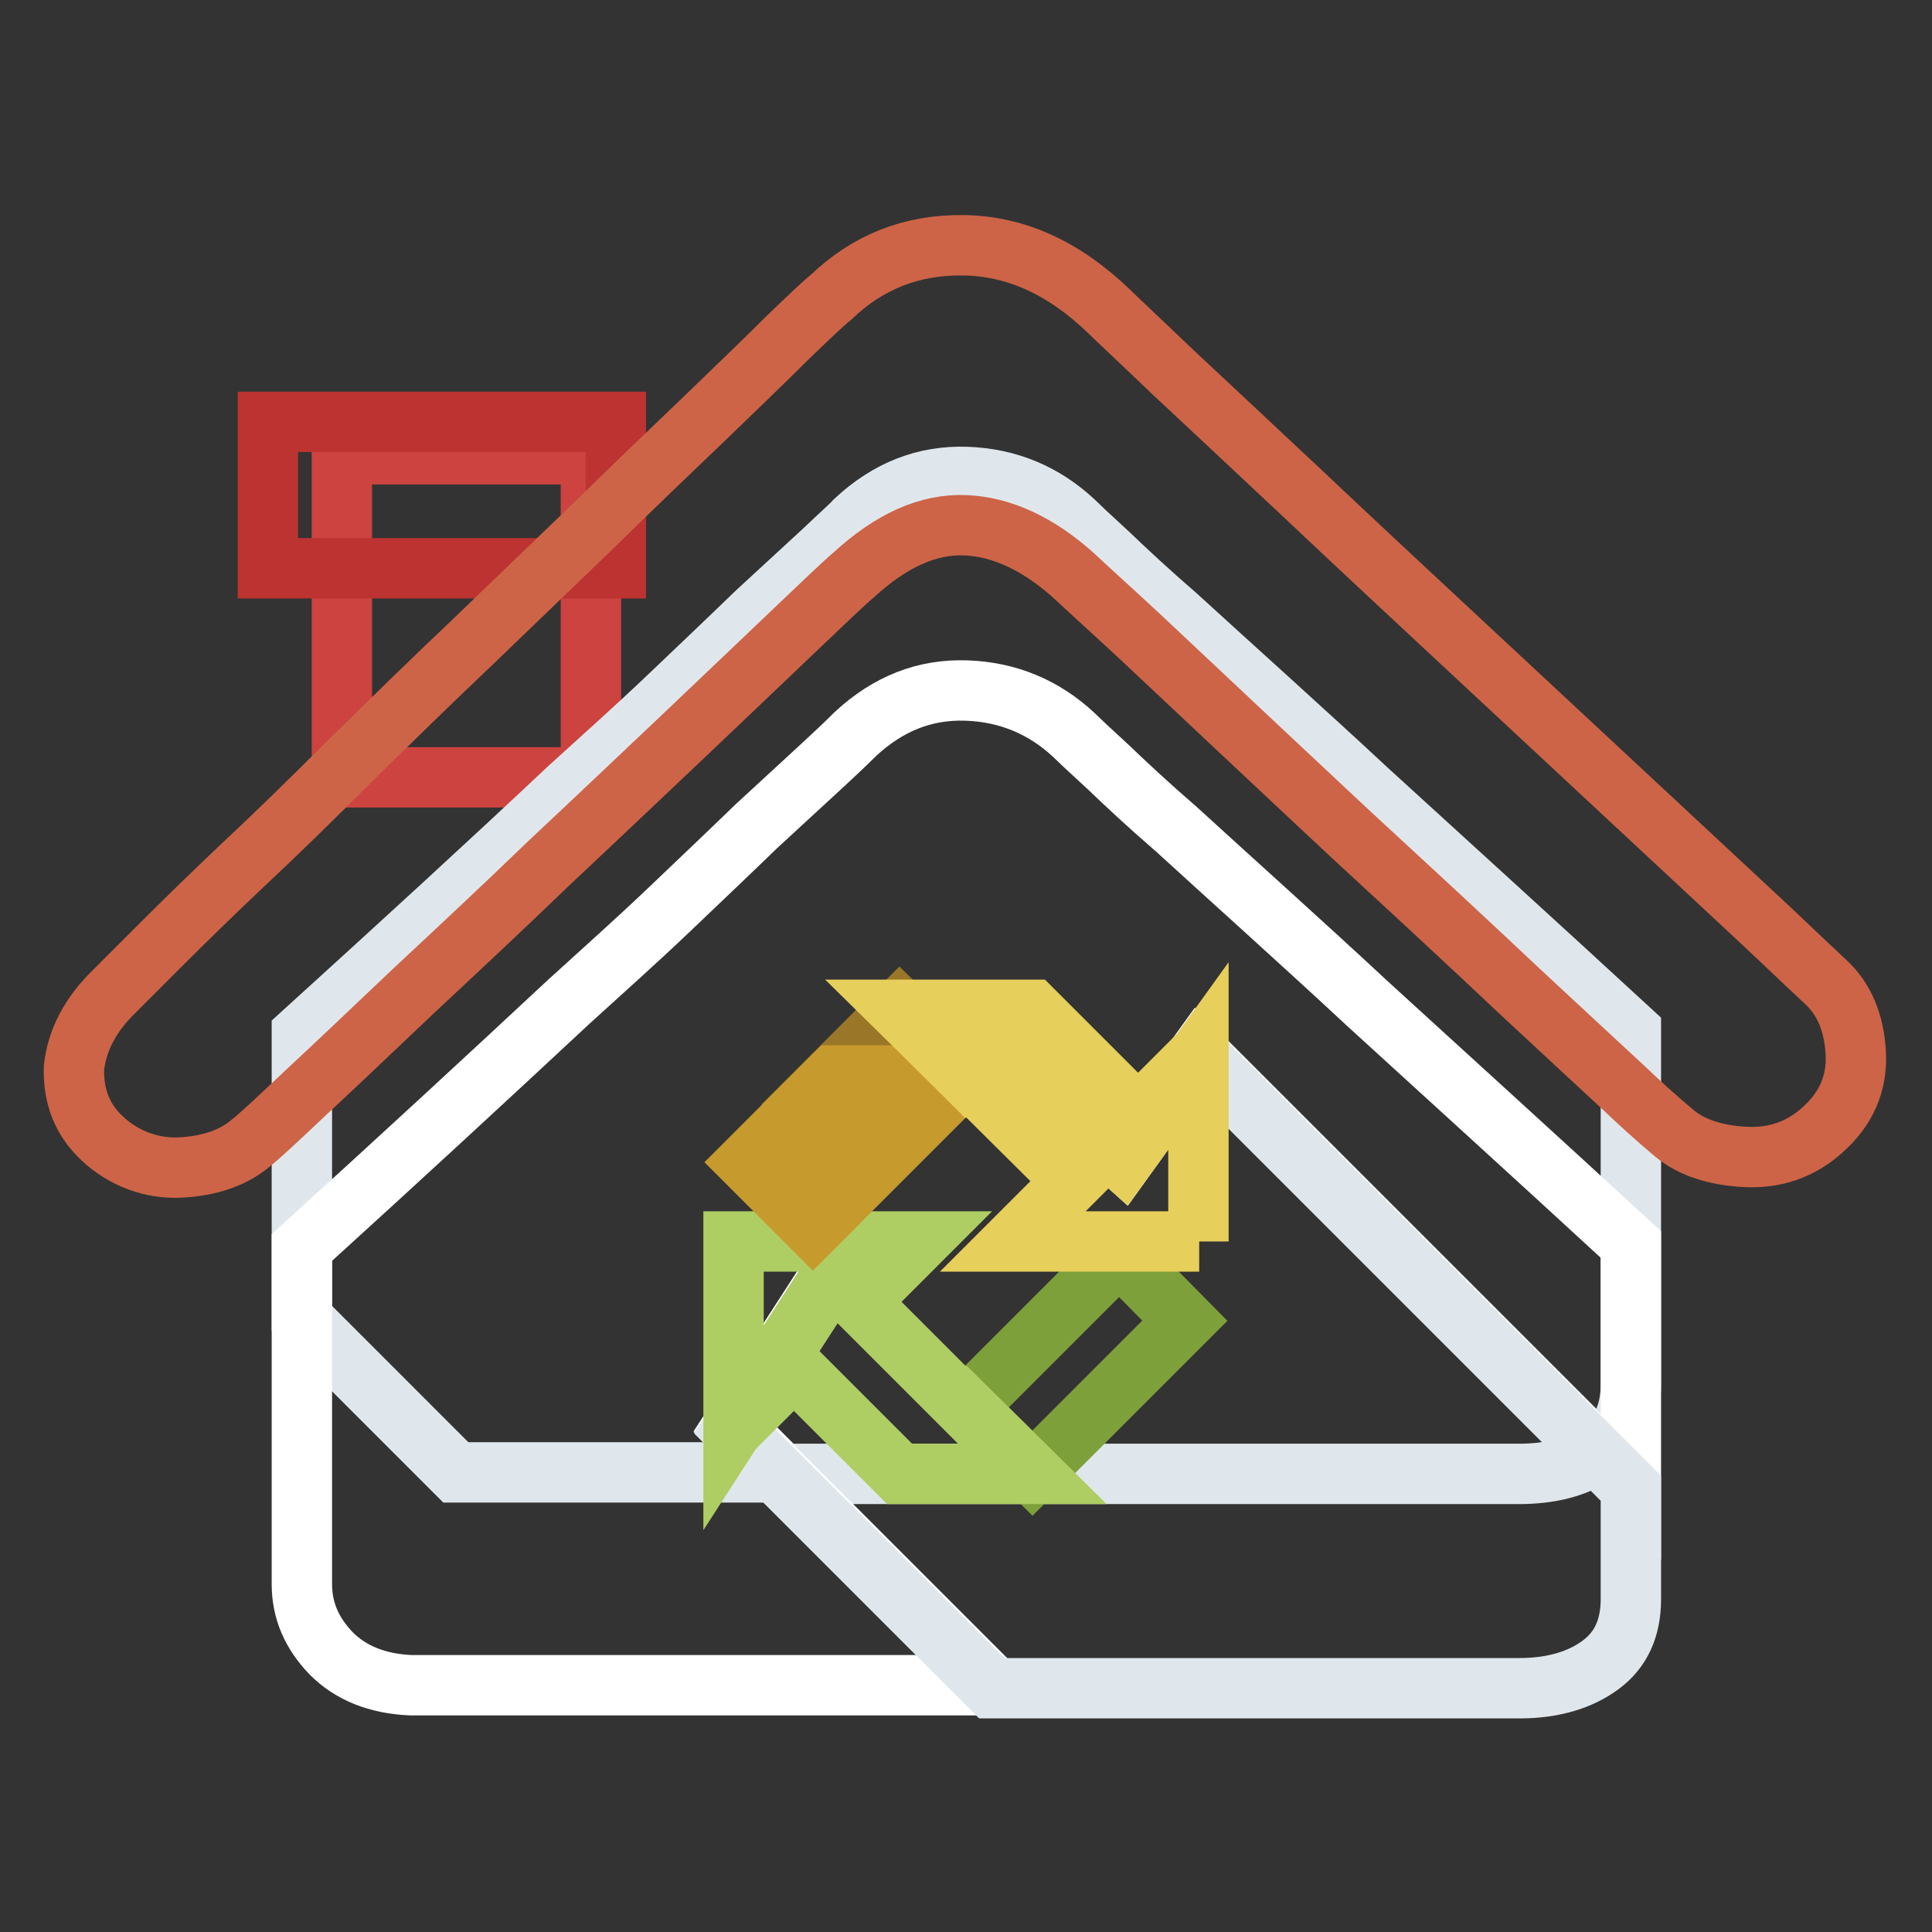
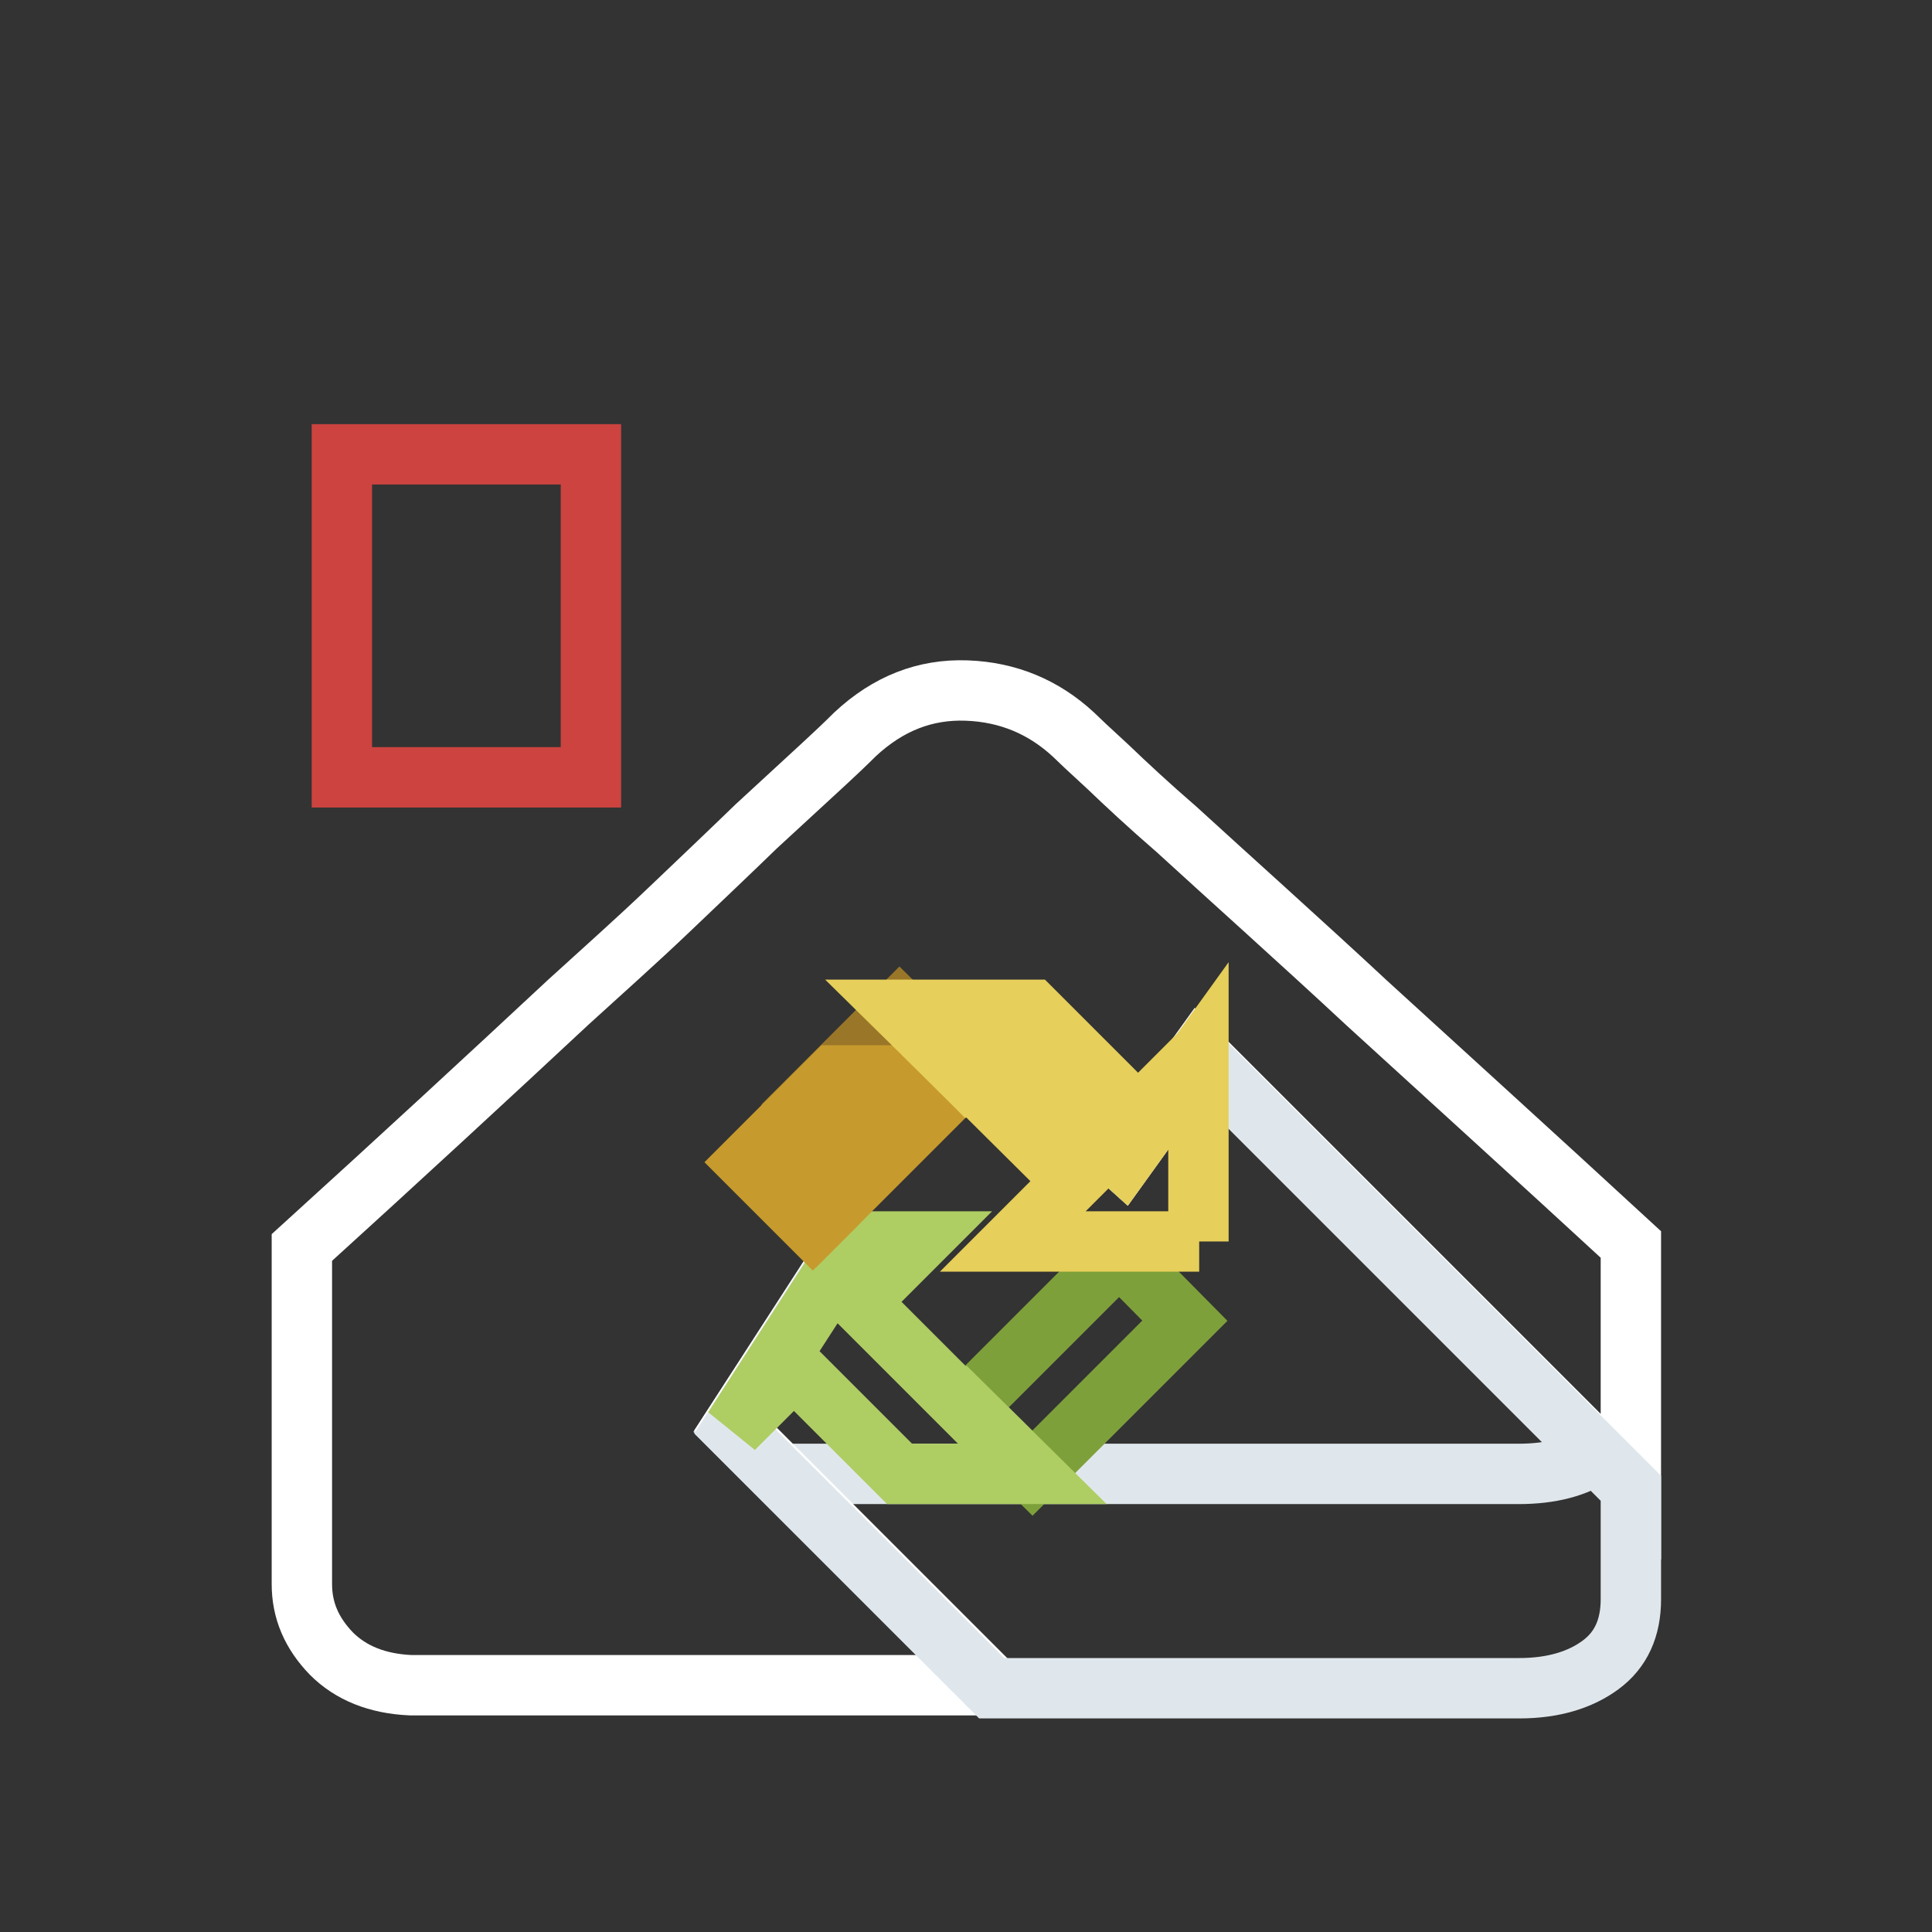
<svg xmlns="http://www.w3.org/2000/svg" version="1.1" x="0px" y="0px" viewBox="0 0 256 256" enable-background="new 0 0 256 256" xml:space="preserve">
  <rect x="0" y="0" width="256" height="256" fill="#333333" stroke="none" />
  <g>
    <path stroke-width="8" fill-opacity="0" stroke="#cc433f" d="M45.3,60.2h33v42.8h-33V60.2z" />
-     <path stroke-width="8" fill-opacity="0" stroke="#bc3331" d="M35.5,55.9h46.1v19.4H35.5V55.9z" />
-     <path stroke-width="8" fill-opacity="0" stroke="#e0e7ec" d="M75.3,104.5c4.5-4.1,9-8.1,13.3-12.2c4.3-4.1,8.2-7.8,11.6-11.1l8.9-8.2c2.3-2.2,3.8-3.5,4.2-4 c4.4-4.1,9.3-6,14.8-5.8c5.5,0.2,10.2,2.2,14.1,5.8c0.6,0.6,2.2,2.1,4.6,4.3c2.4,2.3,5.4,5.1,9.1,8.3c3.6,3.3,7.6,6.9,12,10.9 c4.4,4,8.8,8,13.2,12.1c10.5,9.6,22.2,20.2,35,32v46.8c0,3.8-1.3,6.7-4,8.7c-0.2,0.1-0.4,0.2-0.5,0.3l-52.7-52.7l-10,13.9 l-19.4-17.5l-24.1,21.2l6.6,8.8l-14.8,22.9l6.1,6.1H60.4l-20.4-20.4v-37.7C53.1,125.1,64.9,114.3,75.3,104.5z" />
    <path stroke-width="8" fill-opacity="0" stroke="#e0e7ec" d="M111.9,166.3l-6.6-8.8l24.1-21.2l19.4,17.5l10-13.9l52.7,52.7c-2.6,1.8-6,2.7-10.3,2.7h-98.1l-6.1-6.1 L111.9,166.3z" />
-     <path stroke-width="8" fill-opacity="0" stroke="#cd6447" d="M15.2,131.3l5.9-5.9c3.6-3.6,7.3-7.2,11-10.7c4.4-4.1,9.2-8.8,14.4-14c5.3-5.2,10.6-10.4,16.1-15.6 c5.5-5.3,10.9-10.5,16.2-15.6c5.3-5.2,10.1-9.8,14.5-14c3.6-3.5,7.3-7,10.9-10.6c3-2.9,4.9-4.7,5.9-5.5c4.9-4.7,10.7-7,17.6-6.9 c6.9,0.1,13.3,3,19.3,8.8c0.8,0.8,3.6,3.4,8.3,7.9c4.8,4.5,10.5,9.8,17.2,16.1c7.2,6.8,14.4,13.5,21.6,20.2l21.7,20.2 c5.8,5.4,11.6,10.8,17.4,16.2c2.9,2.7,5.8,5.5,8.7,8.2c2.5,2.3,3.8,5.5,4,9.5c0.2,4-1.3,7.4-4.5,10.2c-2.8,2.5-6.2,3.7-10.1,3.5 c-3.9-0.2-7.1-1.2-9.4-3.1c-2.4-2-4.7-4.1-6.9-6.2c-3.8-3.5-8.4-7.8-13.8-12.8c-5.3-5-11.1-10.4-17.4-16.2 c-6-5.5-11.9-11.1-17.9-16.7c-5-4.7-9.9-9.3-14.9-14c-2.9-2.7-5.9-5.4-8.8-8.1c-4.7-4.2-9.5-6.4-14.3-6.6c-4.9-0.2-9.8,2-14.8,6.6 c-1.1,0.9-3.7,3.4-7.8,7.3c-4.1,3.9-8.9,8.5-14.6,13.9c-5.6,5.3-11.6,11-18,17c-5.9,5.7-11.9,11.3-17.9,16.9 c-5.6,5.3-10.3,9.8-14.3,13.5c-4,3.8-6.4,6-7.2,6.6c-2.3,2-5.5,3.1-9.4,3.3c-3.8,0.2-7.5-1.2-10.3-3.8c-2.7-2.5-3.9-5.6-3.8-9.4 C10.2,137.9,11.9,134.5,15.2,131.3z" />
    <path stroke-width="8" fill-opacity="0" stroke="#ffffff" d="M75.3,132.8c4.5-4.1,9-8.1,13.3-12.2c4.3-4.1,8.2-7.8,11.6-11.1l8.9-8.2c1.4-1.3,2.8-2.6,4.2-4 c4.4-4.1,9.3-6,14.8-5.8c5.5,0.2,10.2,2.2,14.1,5.8c0.6,0.6,2.2,2.1,4.6,4.3c2.4,2.3,5.4,5.1,9.1,8.3c3.6,3.3,7.6,6.9,12,10.9 c4.4,4,8.8,8,13.2,12.1c10.5,9.6,22.2,20.2,35,32v32.1l-57.3-57.3l-10,13.9l-19.4-17.5l-24.1,21.2l6.6,8.8l-14.8,22.9l34.3,34.3 h-77c-4.4-0.2-7.9-1.6-10.5-4.2c-2.6-2.7-3.9-5.7-3.9-9.2v-44.6C53.1,153.4,64.9,142.5,75.3,132.8z" />
    <path stroke-width="8" fill-opacity="0" stroke="#e0e7ec" d="M111.9,166.3l-6.6-8.8l24.1-21.2l19.4,17.5l10-13.9l57.3,57.3v14.7c0,3.8-1.3,6.7-4,8.7 c-2.7,2-6.3,3.1-10.8,3.1h-69.9l-34.3-34.3L111.9,166.3L111.9,166.3z" />
    <path stroke-width="8" fill-opacity="0" stroke="#7ea03a" d="M157,175l-20.2,20.2l-8.8-8.7l20.3-20.3L157,175z" />
-     <path stroke-width="8" fill-opacity="0" stroke="#aecd63" d="M105.9,164.5h4.7l1.4,1.8l-14.8,22.9v-24.7H105.9z" />
    <path stroke-width="8" fill-opacity="0" stroke="#aecd63" d="M110.6,164.5h11.2l-8,8l14.2,14.2l0.1-0.1l8.8,8.7h-17.7l-14-14l-8,8l14.8-22.9L110.6,164.5z" />
    <path stroke-width="8" fill-opacity="0" stroke="#9a7628" d="M110.5,142.4l8.7-8.7l6.2,6.1l-2.9,2.6H110.5z M122.4,142.4l2.9-2.6l2.6,2.6H122.4z" />
    <path stroke-width="8" fill-opacity="0" stroke="#c79a2d" d="M108.6,161.8l-0.9,0.9l-8.7-8.7l11.5-11.5h11.9l-17.1,15.1L108.6,161.8z" />
    <path stroke-width="8" fill-opacity="0" stroke="#c79a2d" d="M108.6,161.8l-3.2-4.3l17.1-15.1h5.5L108.6,161.8z" />
    <path stroke-width="8" fill-opacity="0" stroke="#e6cf5a" d="M129.4,136.3l-4.1,3.6l-6.2-6.1h17.7l14,14l8-8l-10,13.9L129.4,136.3z" />
    <path stroke-width="8" fill-opacity="0" stroke="#e6cf5a" d="M158.9,164.5h-24.7l8-8L128,142.4l-0.1,0.1l-2.6-2.6l4.1-3.6l19.4,17.5l10-13.9v16V164.5z" />
  </g>
</svg>